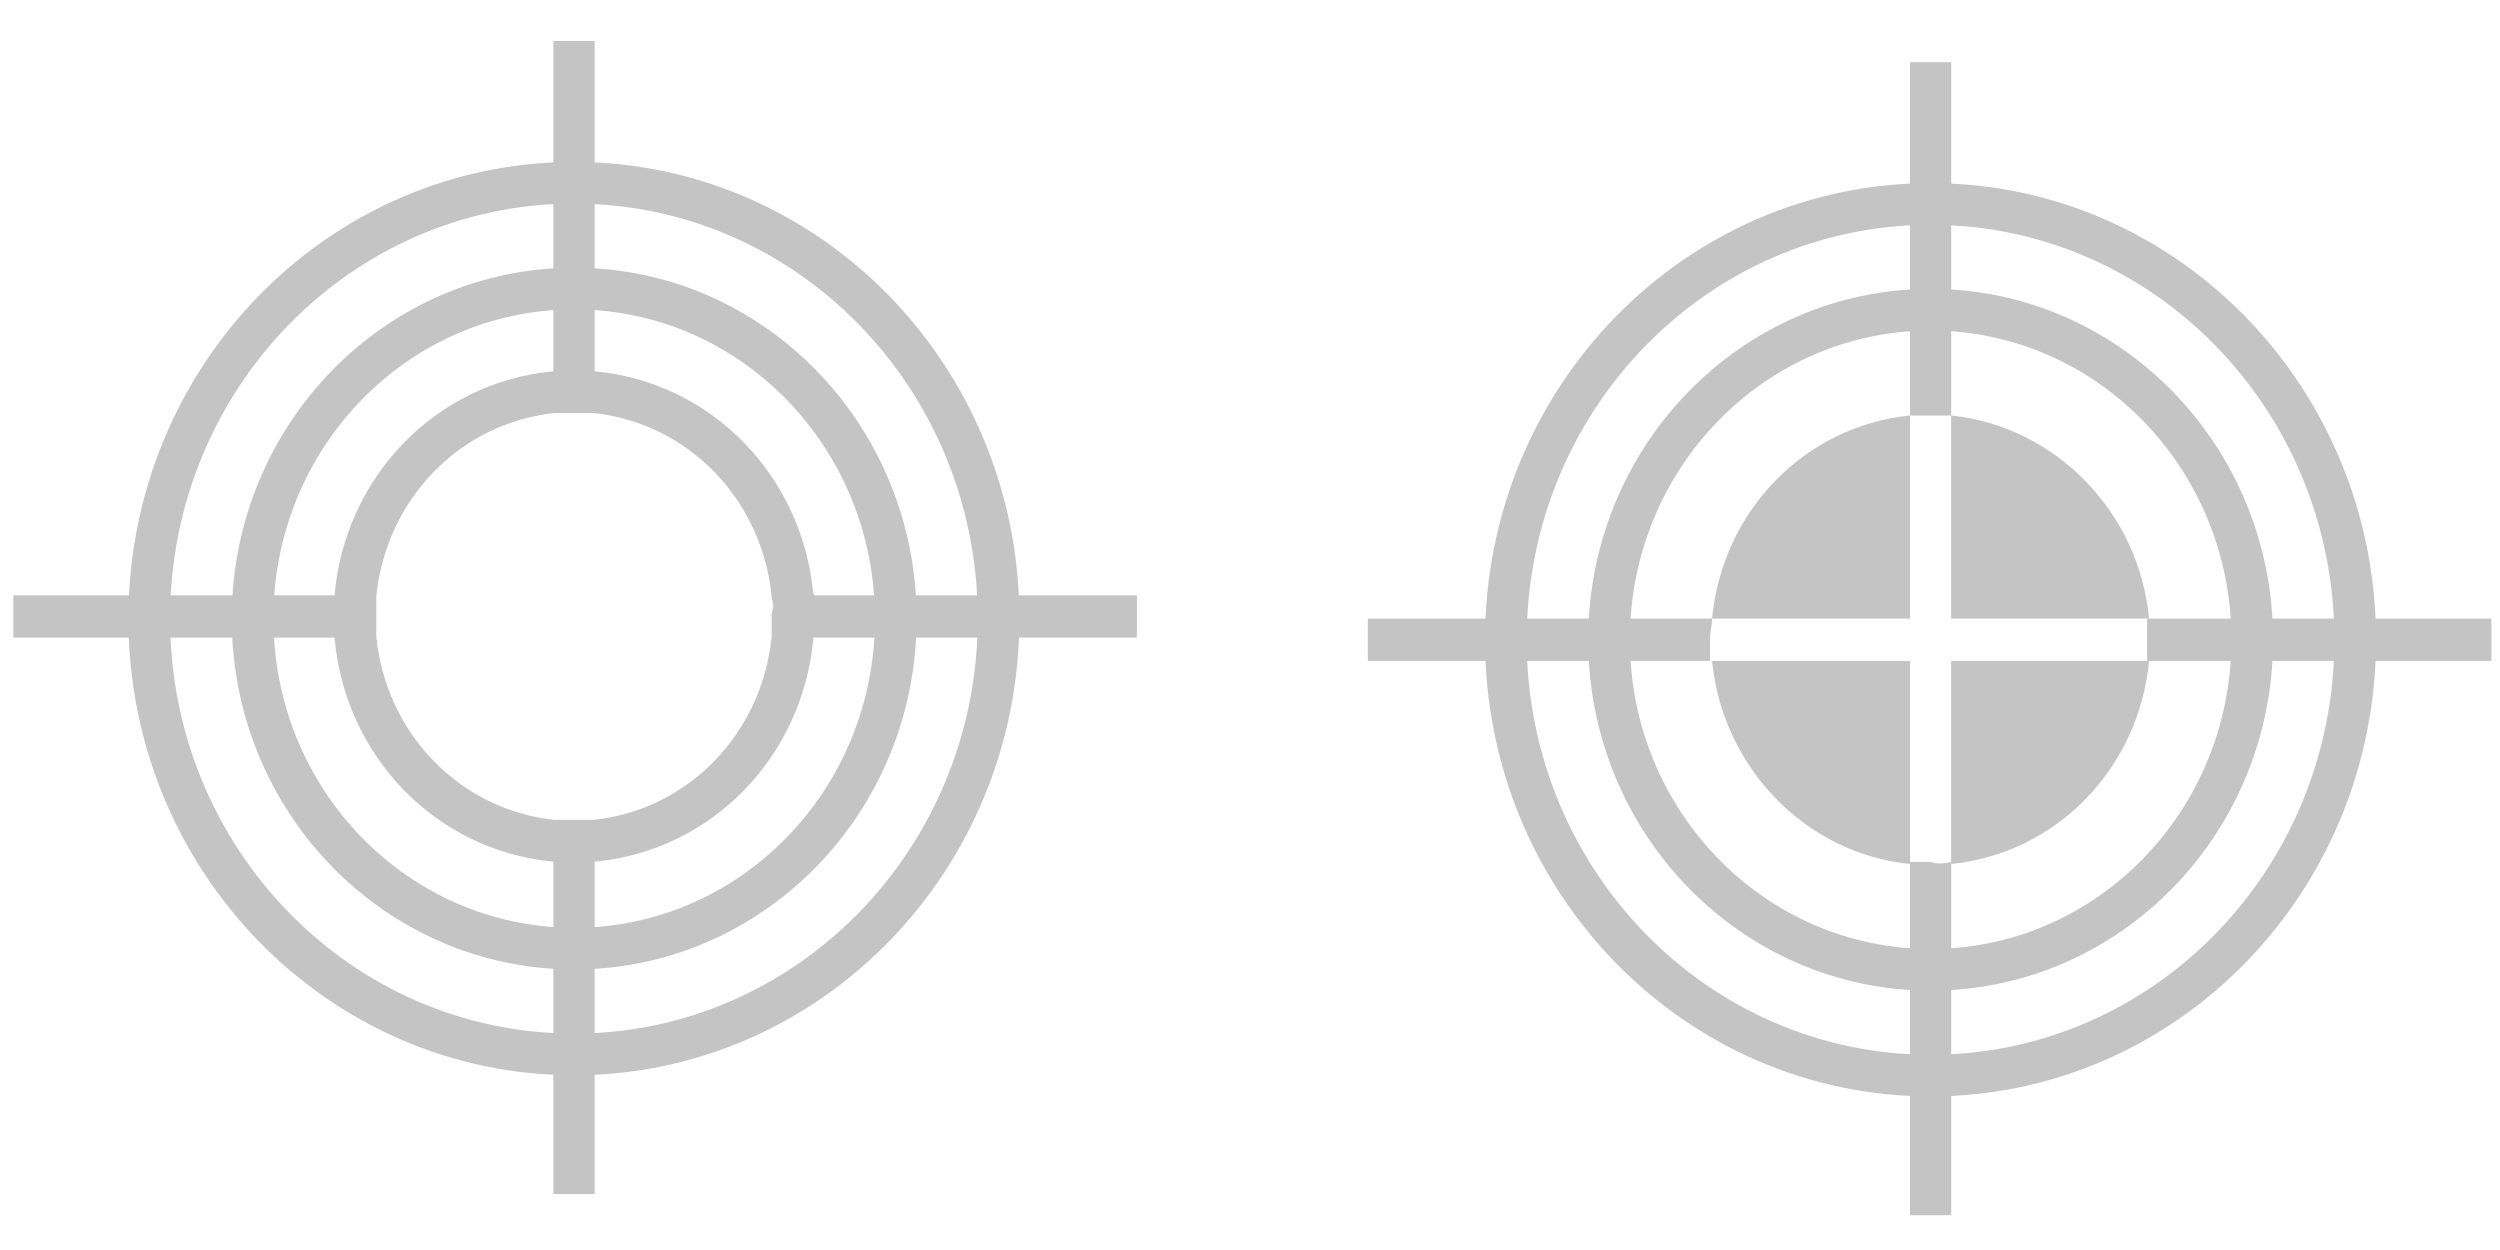
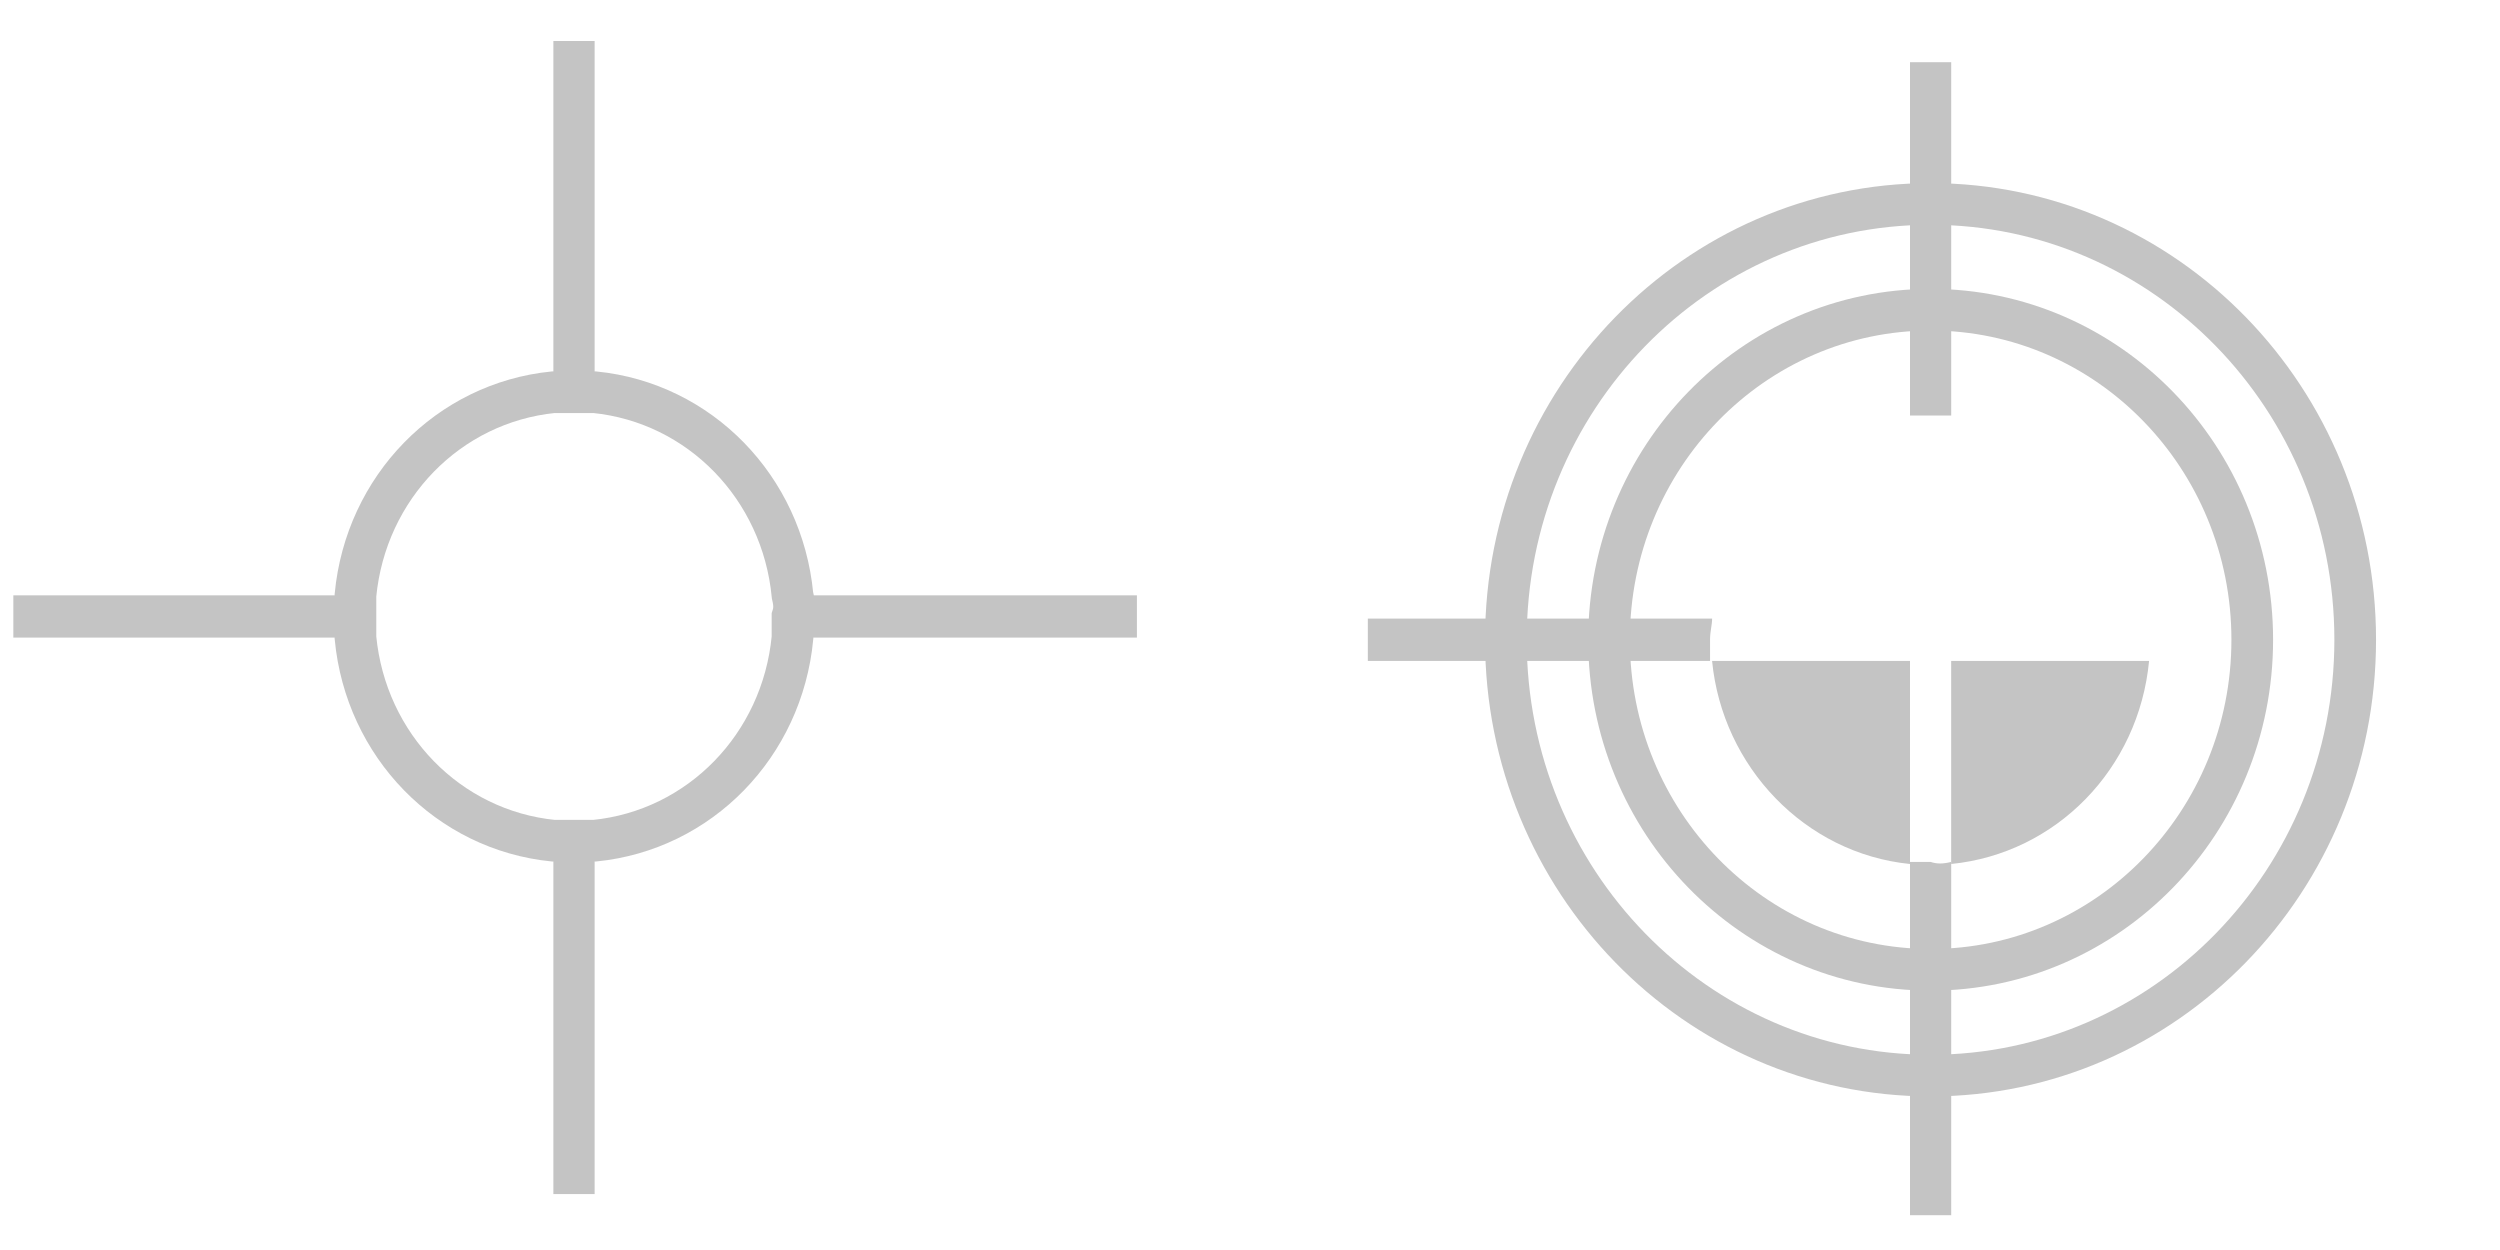
<svg xmlns="http://www.w3.org/2000/svg" width="60" height="30" viewBox="0 0 60 30" fill="none">
  <path d="M46.333 25.814C51.962 25.814 56.525 21.131 56.525 15.354C56.525 9.578 51.962 4.895 46.333 4.895C40.704 4.895 36.141 9.578 36.141 15.354C36.141 21.131 40.704 25.814 46.333 25.814Z" stroke="#C4C4C4" stroke-miterlimit="10" />
  <path d="M46.336 23.275C50.598 23.275 54.054 19.729 54.054 15.354C54.054 10.979 50.598 7.433 46.336 7.433C42.073 7.433 38.617 10.979 38.617 15.354C38.617 19.729 42.073 23.275 46.336 23.275Z" stroke="#C4C4C4" stroke-miterlimit="10" />
-   <path d="M45.84 9.972V14.846H41.09C41.337 12.257 43.316 10.226 45.84 9.972Z" fill="#C4C4C4" />
  <path d="M41.09 15.862H45.84V20.736C43.316 20.482 41.337 18.401 41.09 15.862Z" fill="#C4C4C4" />
  <path d="M46.828 15.862H51.578C51.331 18.451 49.351 20.482 46.828 20.736V15.862Z" fill="#C4C4C4" />
-   <path d="M51.578 14.846H46.828V9.972C49.302 10.226 51.331 12.257 51.578 14.846Z" fill="#C4C4C4" />
  <path d="M46.829 1.493V9.972C46.681 9.972 46.483 9.972 46.335 9.972C46.186 9.972 45.988 9.972 45.84 9.972V1.493H46.829Z" fill="#C4C4C4" />
  <path d="M46.829 20.686V29.165H45.84V20.686C45.988 20.686 46.186 20.686 46.335 20.686C46.483 20.736 46.632 20.736 46.829 20.686Z" fill="#C4C4C4" />
  <path d="M41.041 15.354C41.041 15.506 41.041 15.709 41.041 15.862H32.828V14.846H41.091C41.091 14.998 41.041 15.151 41.041 15.354Z" fill="#C4C4C4" />
-   <path d="M59.794 14.846V15.862H51.531C51.531 15.709 51.531 15.506 51.531 15.354C51.531 15.202 51.531 14.998 51.531 14.846H59.794Z" fill="#C4C4C4" />
-   <path d="M13.774 25.306C19.403 25.306 23.966 20.623 23.966 14.846C23.966 9.069 19.403 4.386 13.774 4.386C8.145 4.386 3.582 9.069 3.582 14.846C3.582 20.623 8.145 25.306 13.774 25.306Z" stroke="#C4C4C4" stroke-miterlimit="10" />
-   <path d="M13.781 22.767C18.044 22.767 21.499 19.22 21.499 14.846C21.499 10.471 18.044 6.925 13.781 6.925C9.518 6.925 6.062 10.471 6.062 14.846C6.062 19.22 9.518 22.767 13.781 22.767Z" stroke="#C4C4C4" stroke-miterlimit="10" />
  <path d="M14.271 0.984V9.464C14.122 9.464 13.925 9.464 13.776 9.464C13.628 9.464 13.43 9.464 13.281 9.464V0.984H14.271Z" fill="#C4C4C4" />
  <path d="M14.271 20.177V28.657H13.281V20.177C13.43 20.177 13.628 20.177 13.776 20.177C13.974 20.228 14.122 20.228 14.271 20.177Z" fill="#C4C4C4" />
  <path d="M8.533 14.795C8.533 14.948 8.533 15.151 8.533 15.303H0.32V14.288H8.583C8.533 14.491 8.533 14.643 8.533 14.795Z" fill="#C4C4C4" />
  <path d="M19.02 14.287C18.773 11.698 16.794 9.667 14.271 9.413C14.122 9.413 13.924 9.413 13.776 9.413C13.627 9.413 13.429 9.413 13.281 9.413C10.758 9.667 8.779 11.698 8.531 14.287C8.531 14.44 8.531 14.643 8.531 14.795C8.531 14.948 8.531 15.151 8.531 15.303C8.779 17.893 10.758 19.924 13.281 20.177C13.429 20.177 13.627 20.177 13.776 20.177C13.924 20.177 14.122 20.177 14.271 20.177C16.794 19.924 18.773 17.893 19.02 15.303C19.02 15.151 19.02 14.948 19.02 14.795C19.07 14.643 19.07 14.491 19.02 14.287Z" stroke="#C4C4C4" stroke-miterlimit="10" />
  <path d="M27.286 14.288V15.303H19.023C19.023 15.151 19.023 14.948 19.023 14.795C19.023 14.643 19.023 14.44 19.023 14.288H27.286Z" fill="#C4C4C4" />
</svg>